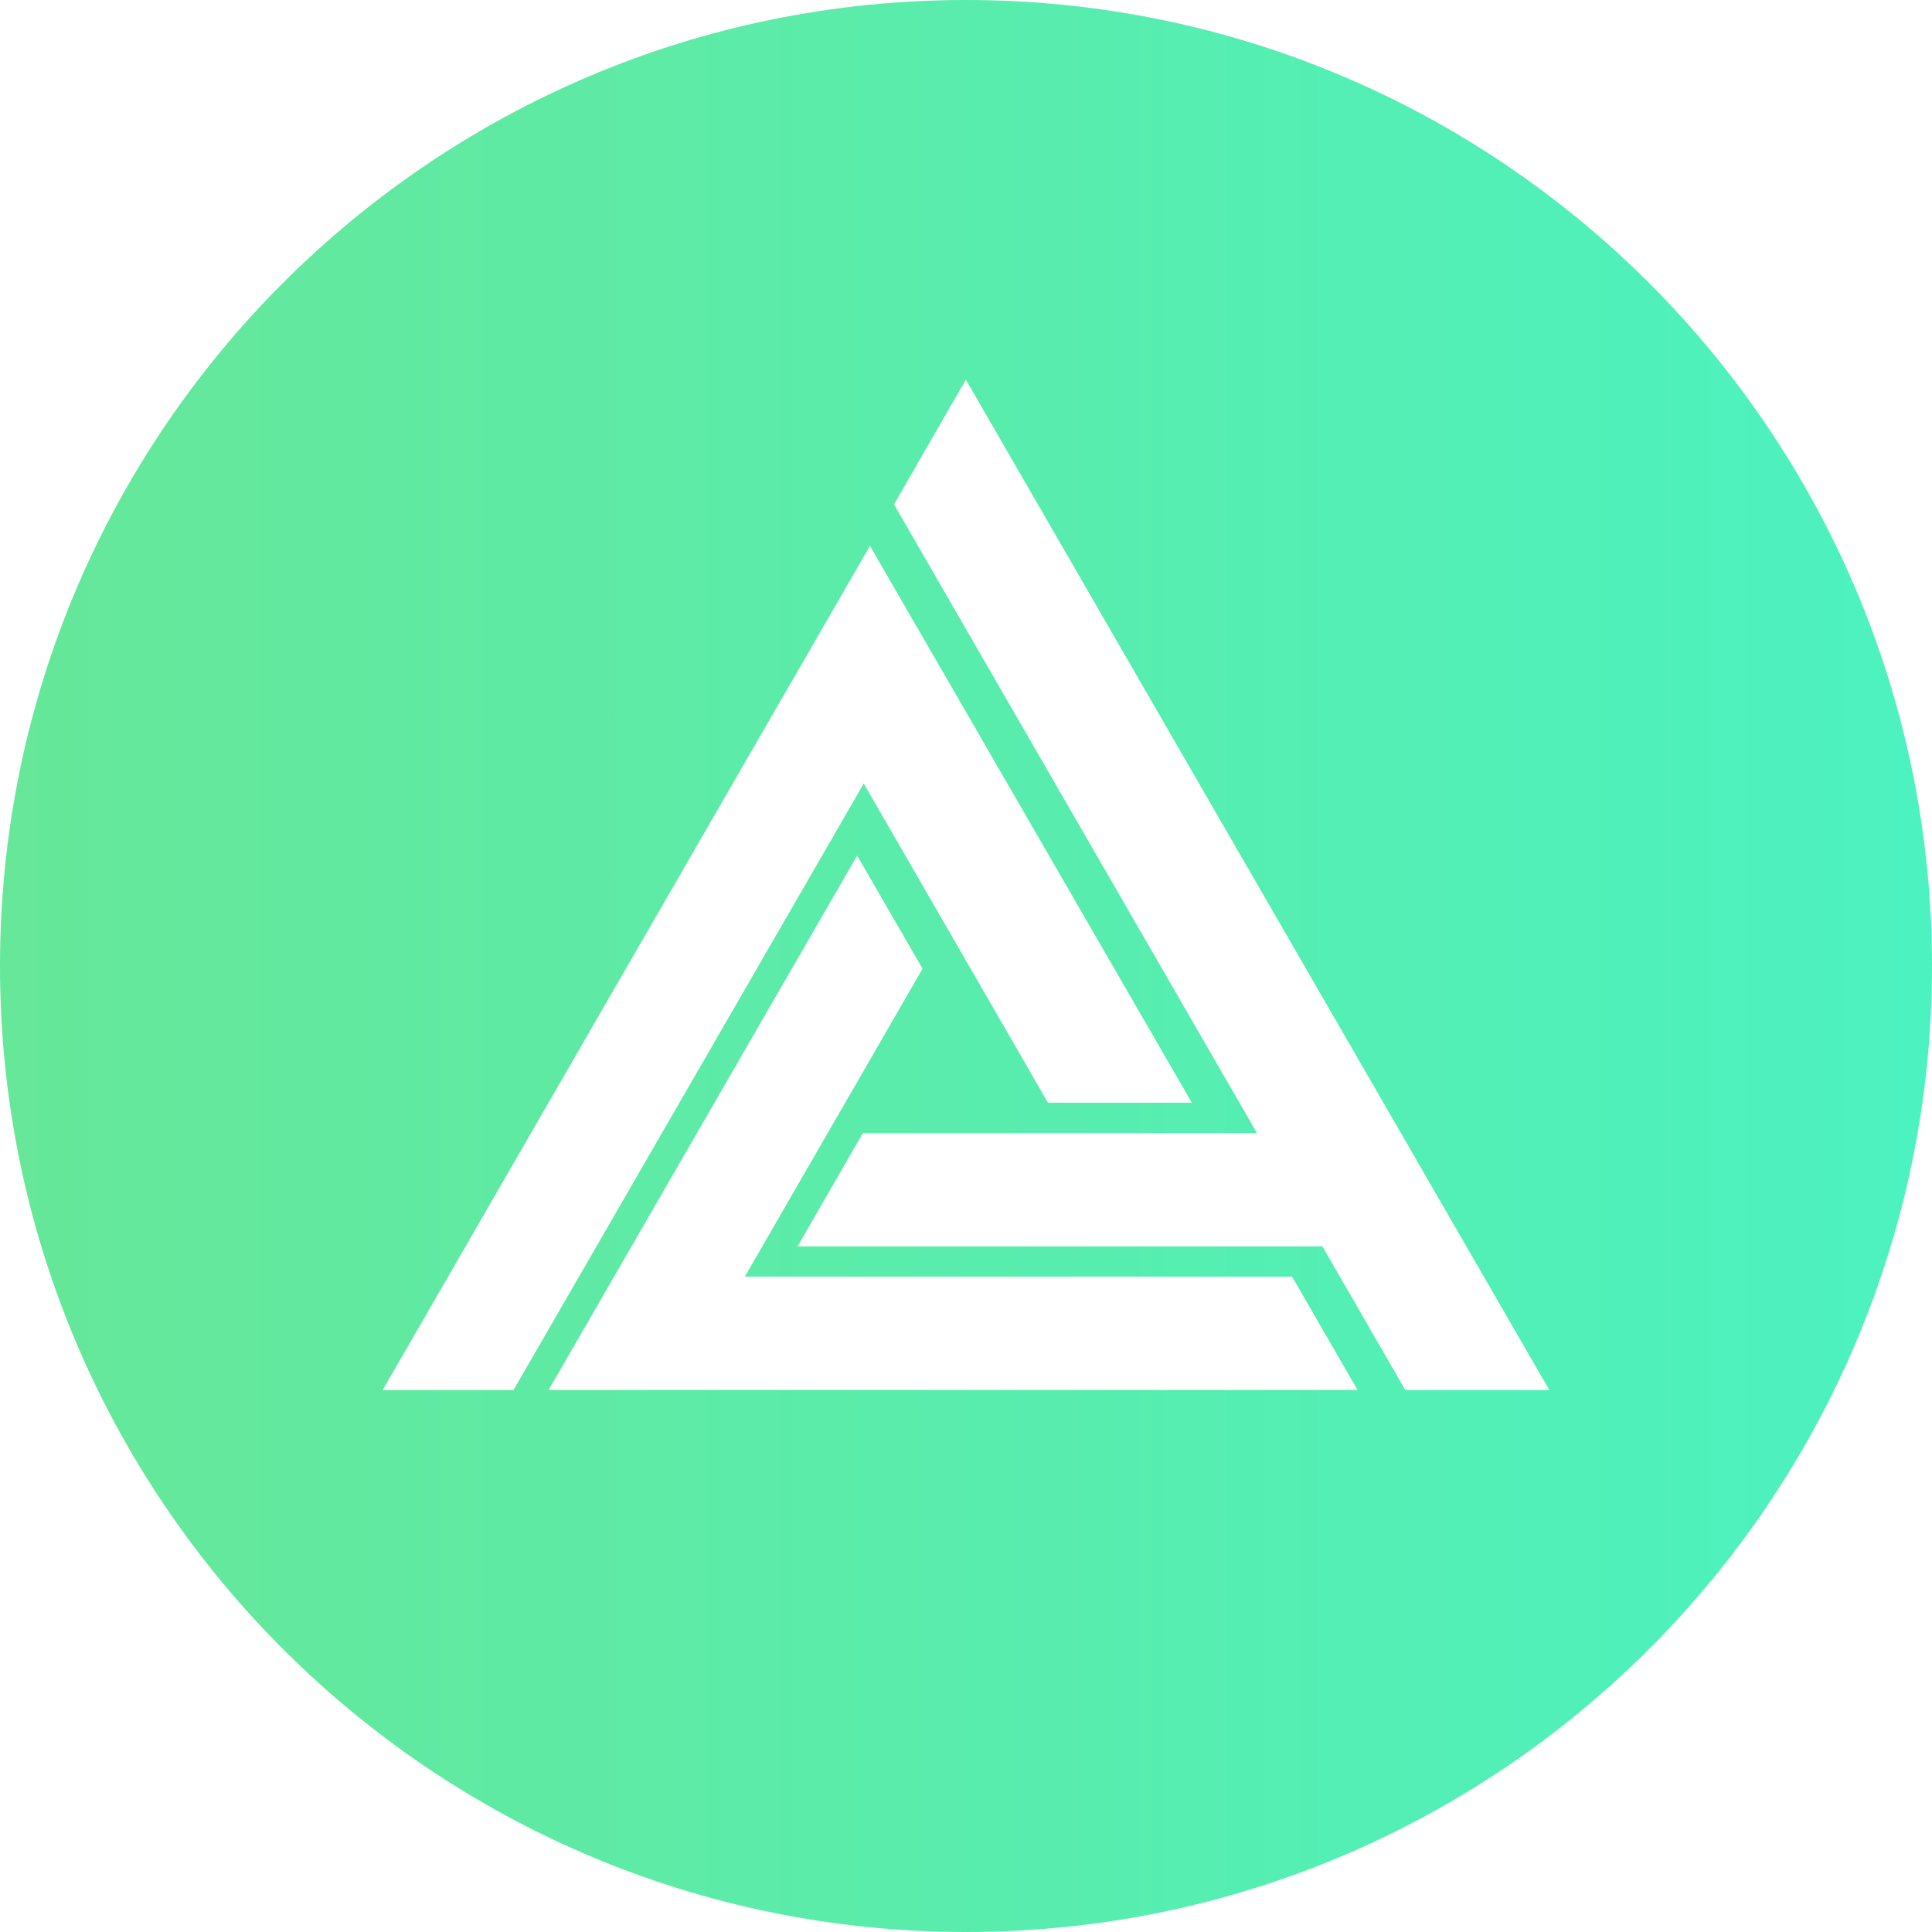
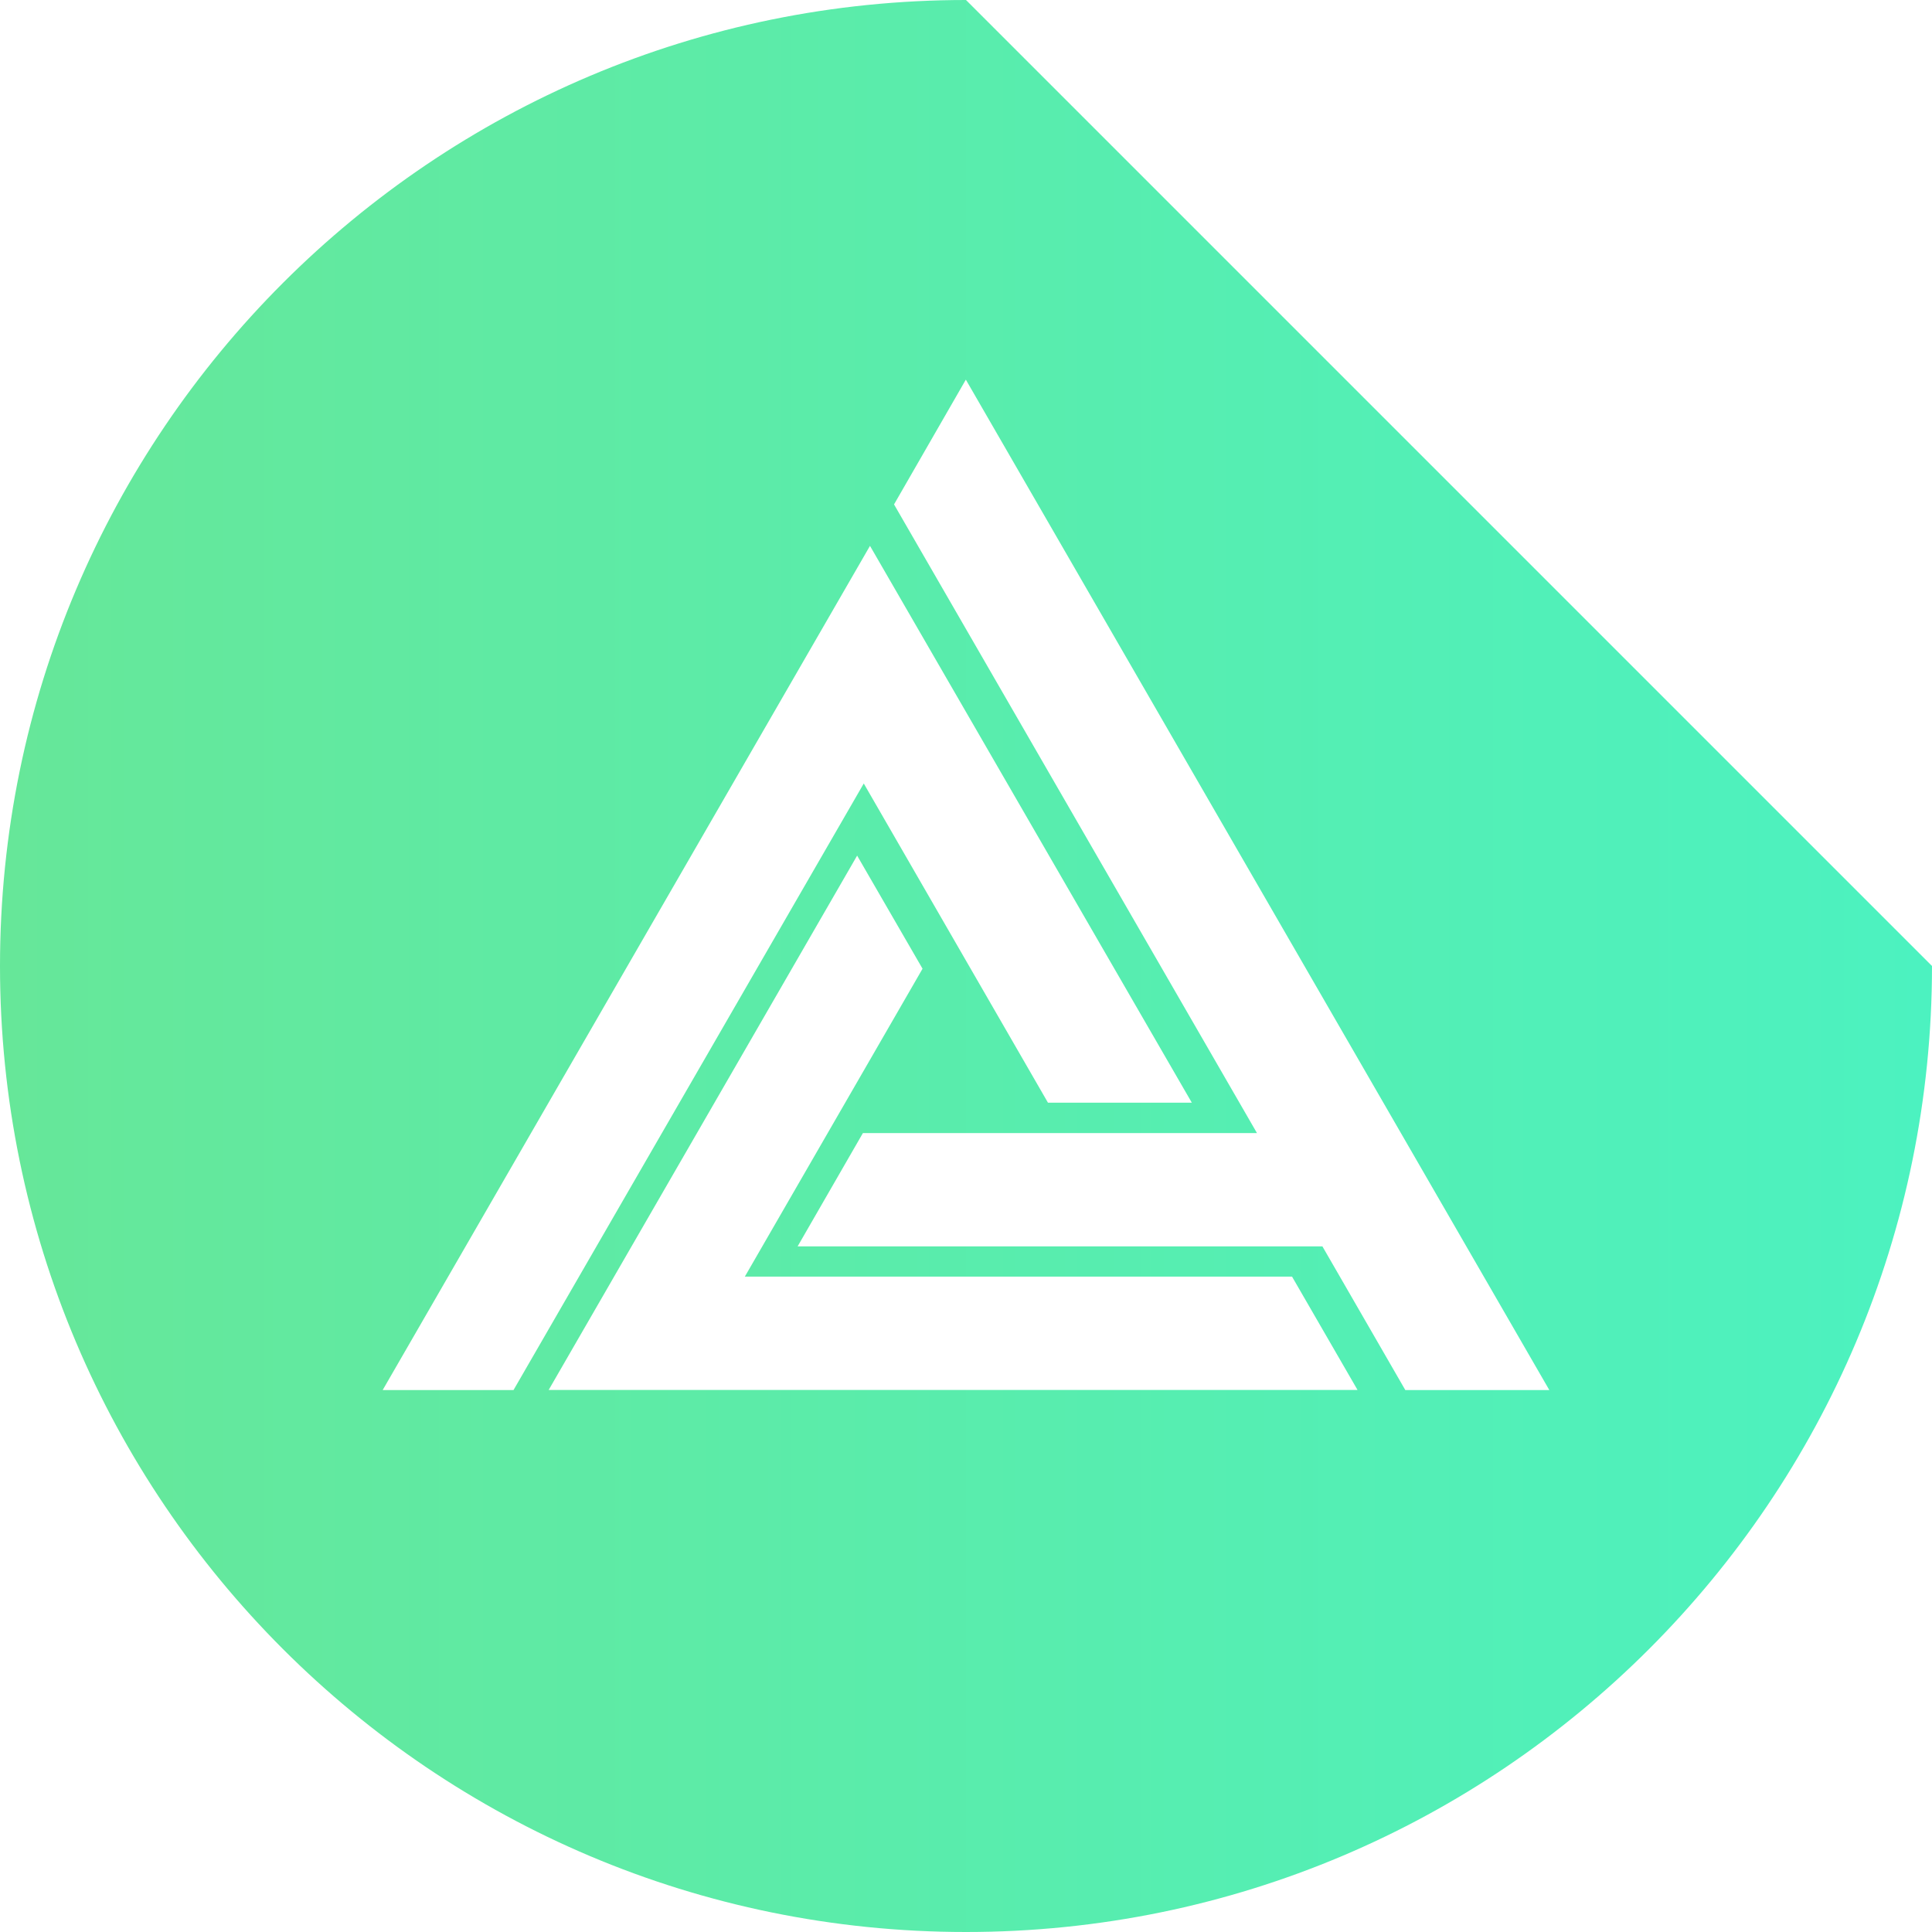
<svg xmlns="http://www.w3.org/2000/svg" id="Layer_2" viewBox="0 0 241.88 241.88">
  <defs>
    <style>.cls-1{fill:url(#linear-gradient);stroke-width:0px;}</style>
    <linearGradient id="linear-gradient" x1="0" y1="120.94" x2="241.88" y2="120.94" gradientUnits="userSpaceOnUse">
      <stop offset="0" stop-color="#66e799" />
      <stop offset="1" stop-color="#4cf2c0" />
    </linearGradient>
  </defs>
  <g id="Layer_1-2">
-     <path class="cls-1" d="m120.94,0C54.15,0,0,54.15,0,120.94s54.15,120.94,120.94,120.94,120.94-54.15,120.94-120.94S187.73,0,120.94,0ZM47.91,174.03l61.01-105.69,40.29,69.71h-18.01l-23.06-39.96-43.85,75.94h-16.38Zm20.78-.01l38.62-66.9,8.19,14.16-22.25,38.55h68.51l8.2,14.19h-101.27Zm107.25.01l-10.38-17.99h-65.7l8.17-14.18h49.34l-45.44-78.71,8.99-15.62,73.05,126.5h-18.03Z" />
+     <path class="cls-1" d="m120.94,0C54.15,0,0,54.15,0,120.94s54.15,120.94,120.94,120.94,120.94-54.15,120.94-120.94ZM47.91,174.03l61.01-105.69,40.29,69.71h-18.01l-23.06-39.96-43.85,75.94h-16.38Zm20.78-.01l38.62-66.9,8.19,14.16-22.25,38.55h68.51l8.2,14.19h-101.27Zm107.25.01l-10.38-17.99h-65.7l8.17-14.18h49.34l-45.44-78.71,8.99-15.62,73.05,126.5h-18.03Z" />
  </g>
</svg>